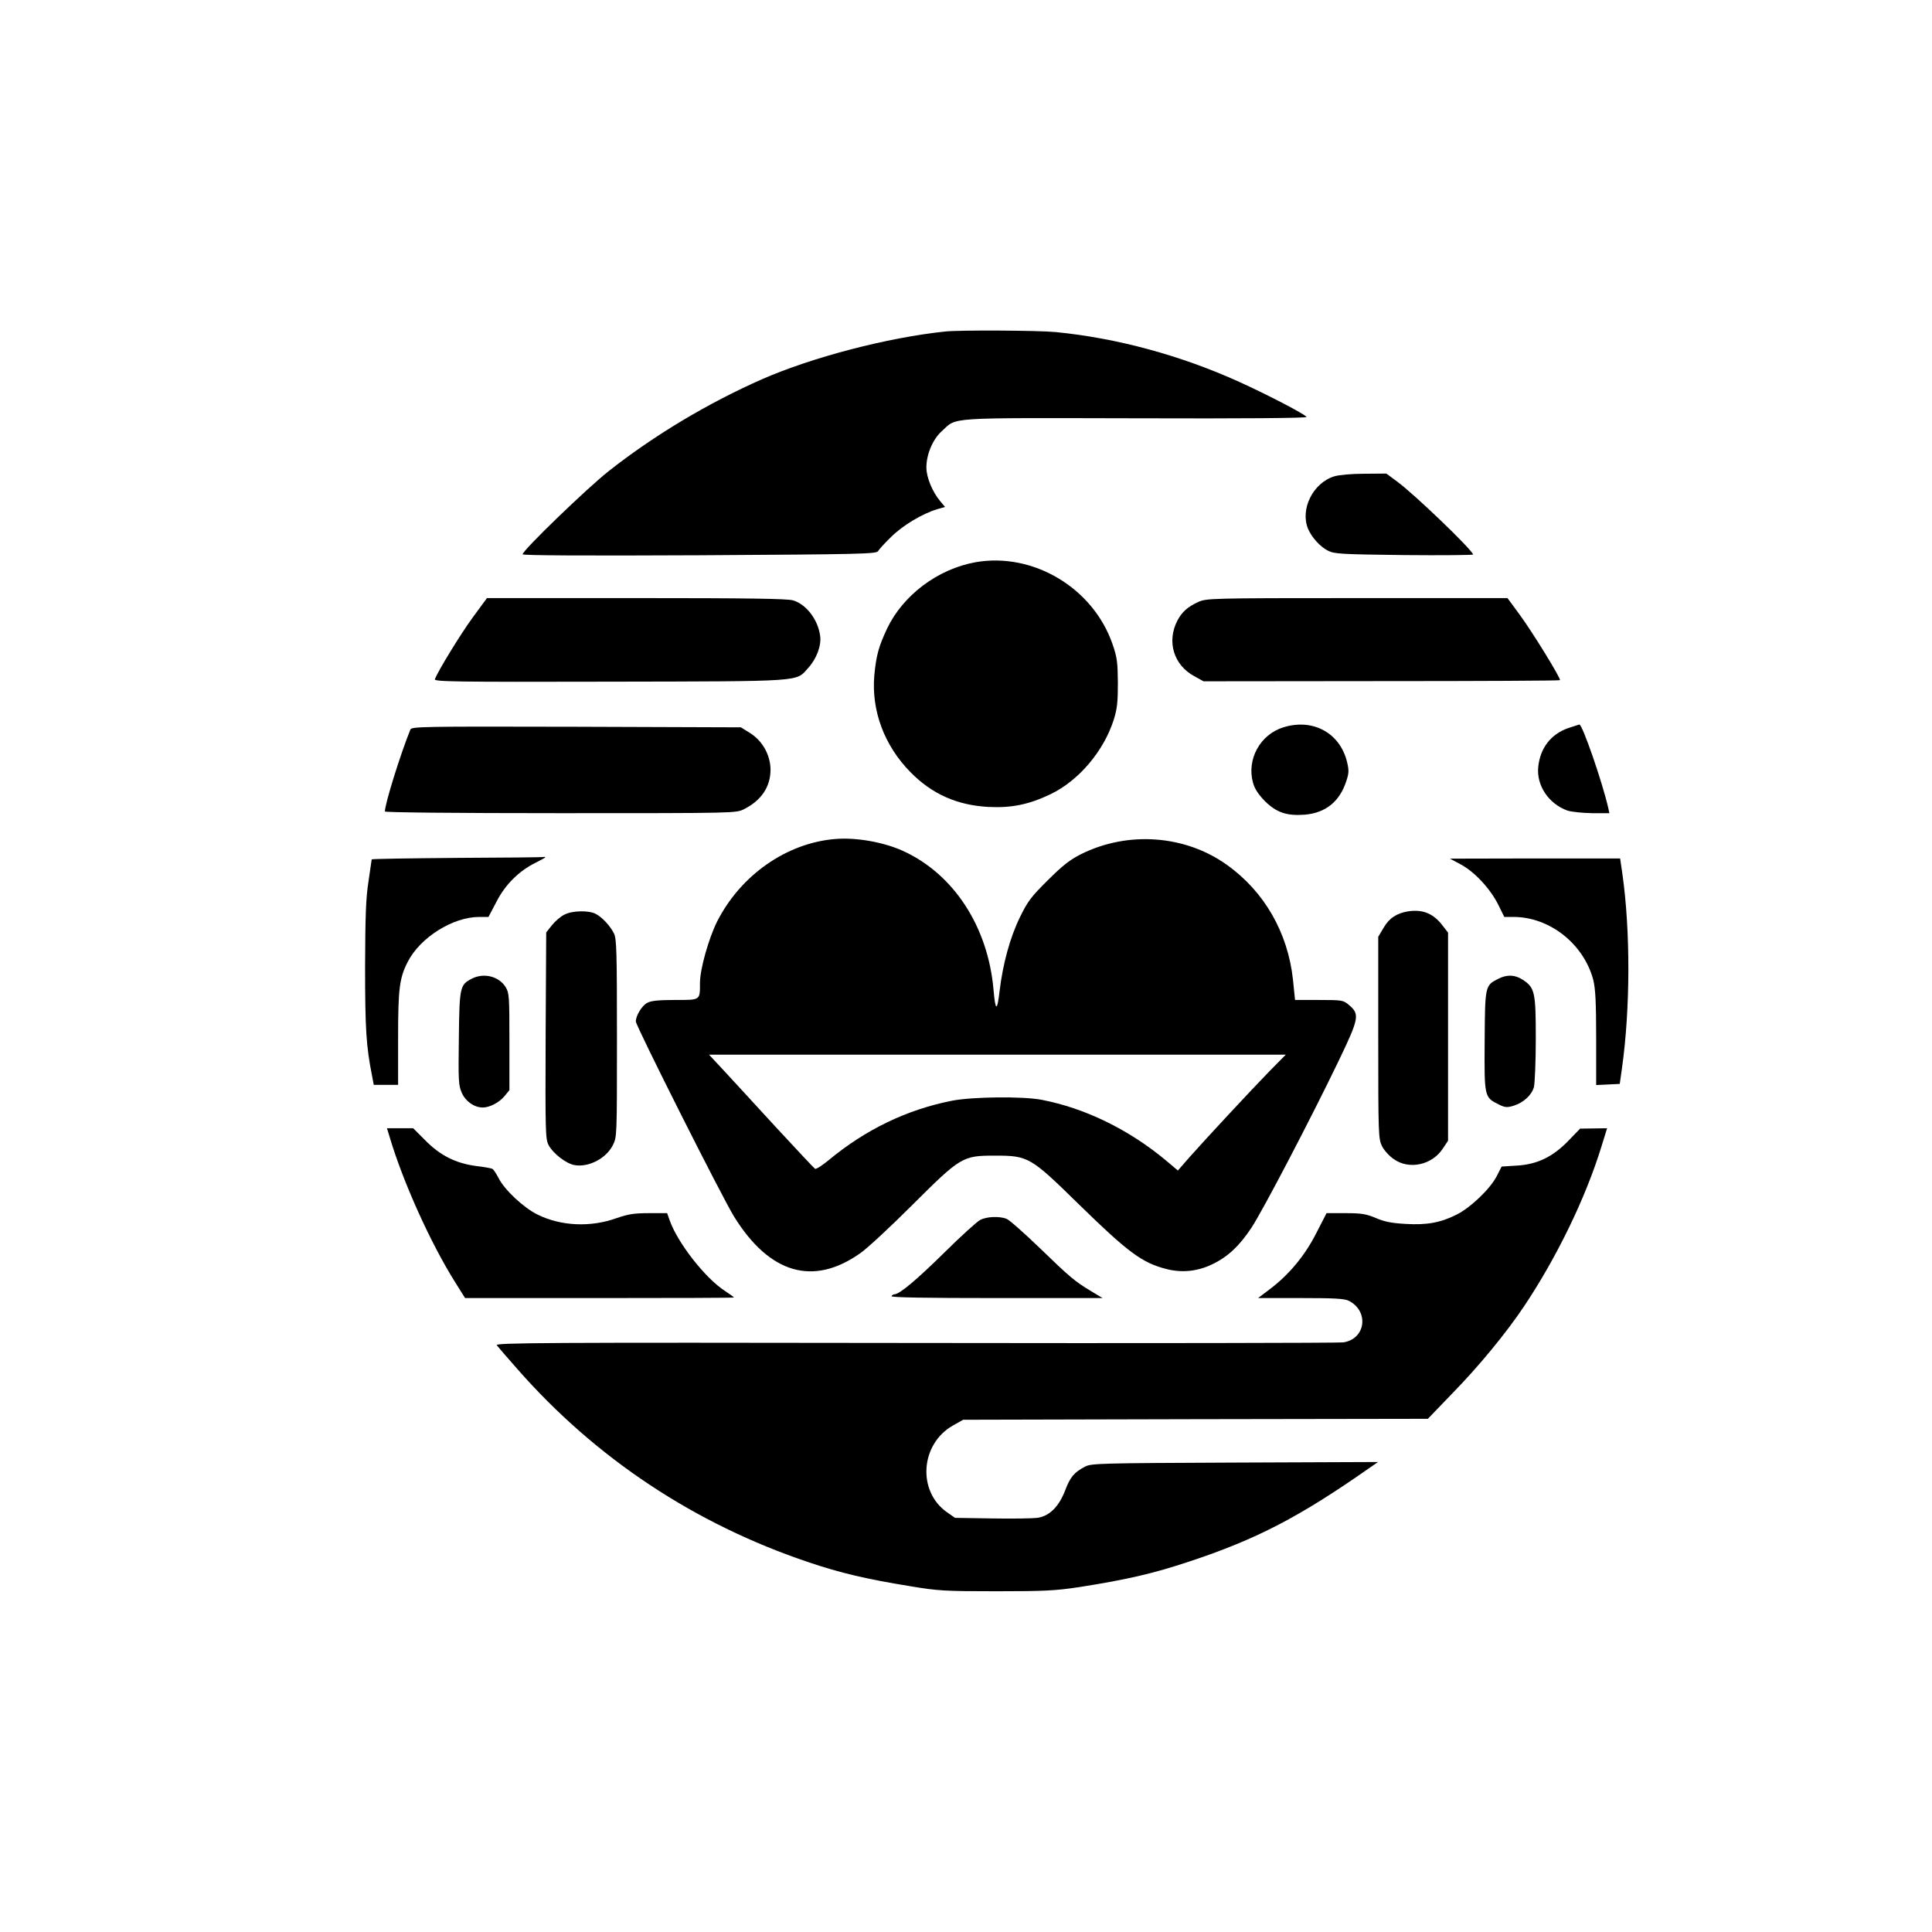
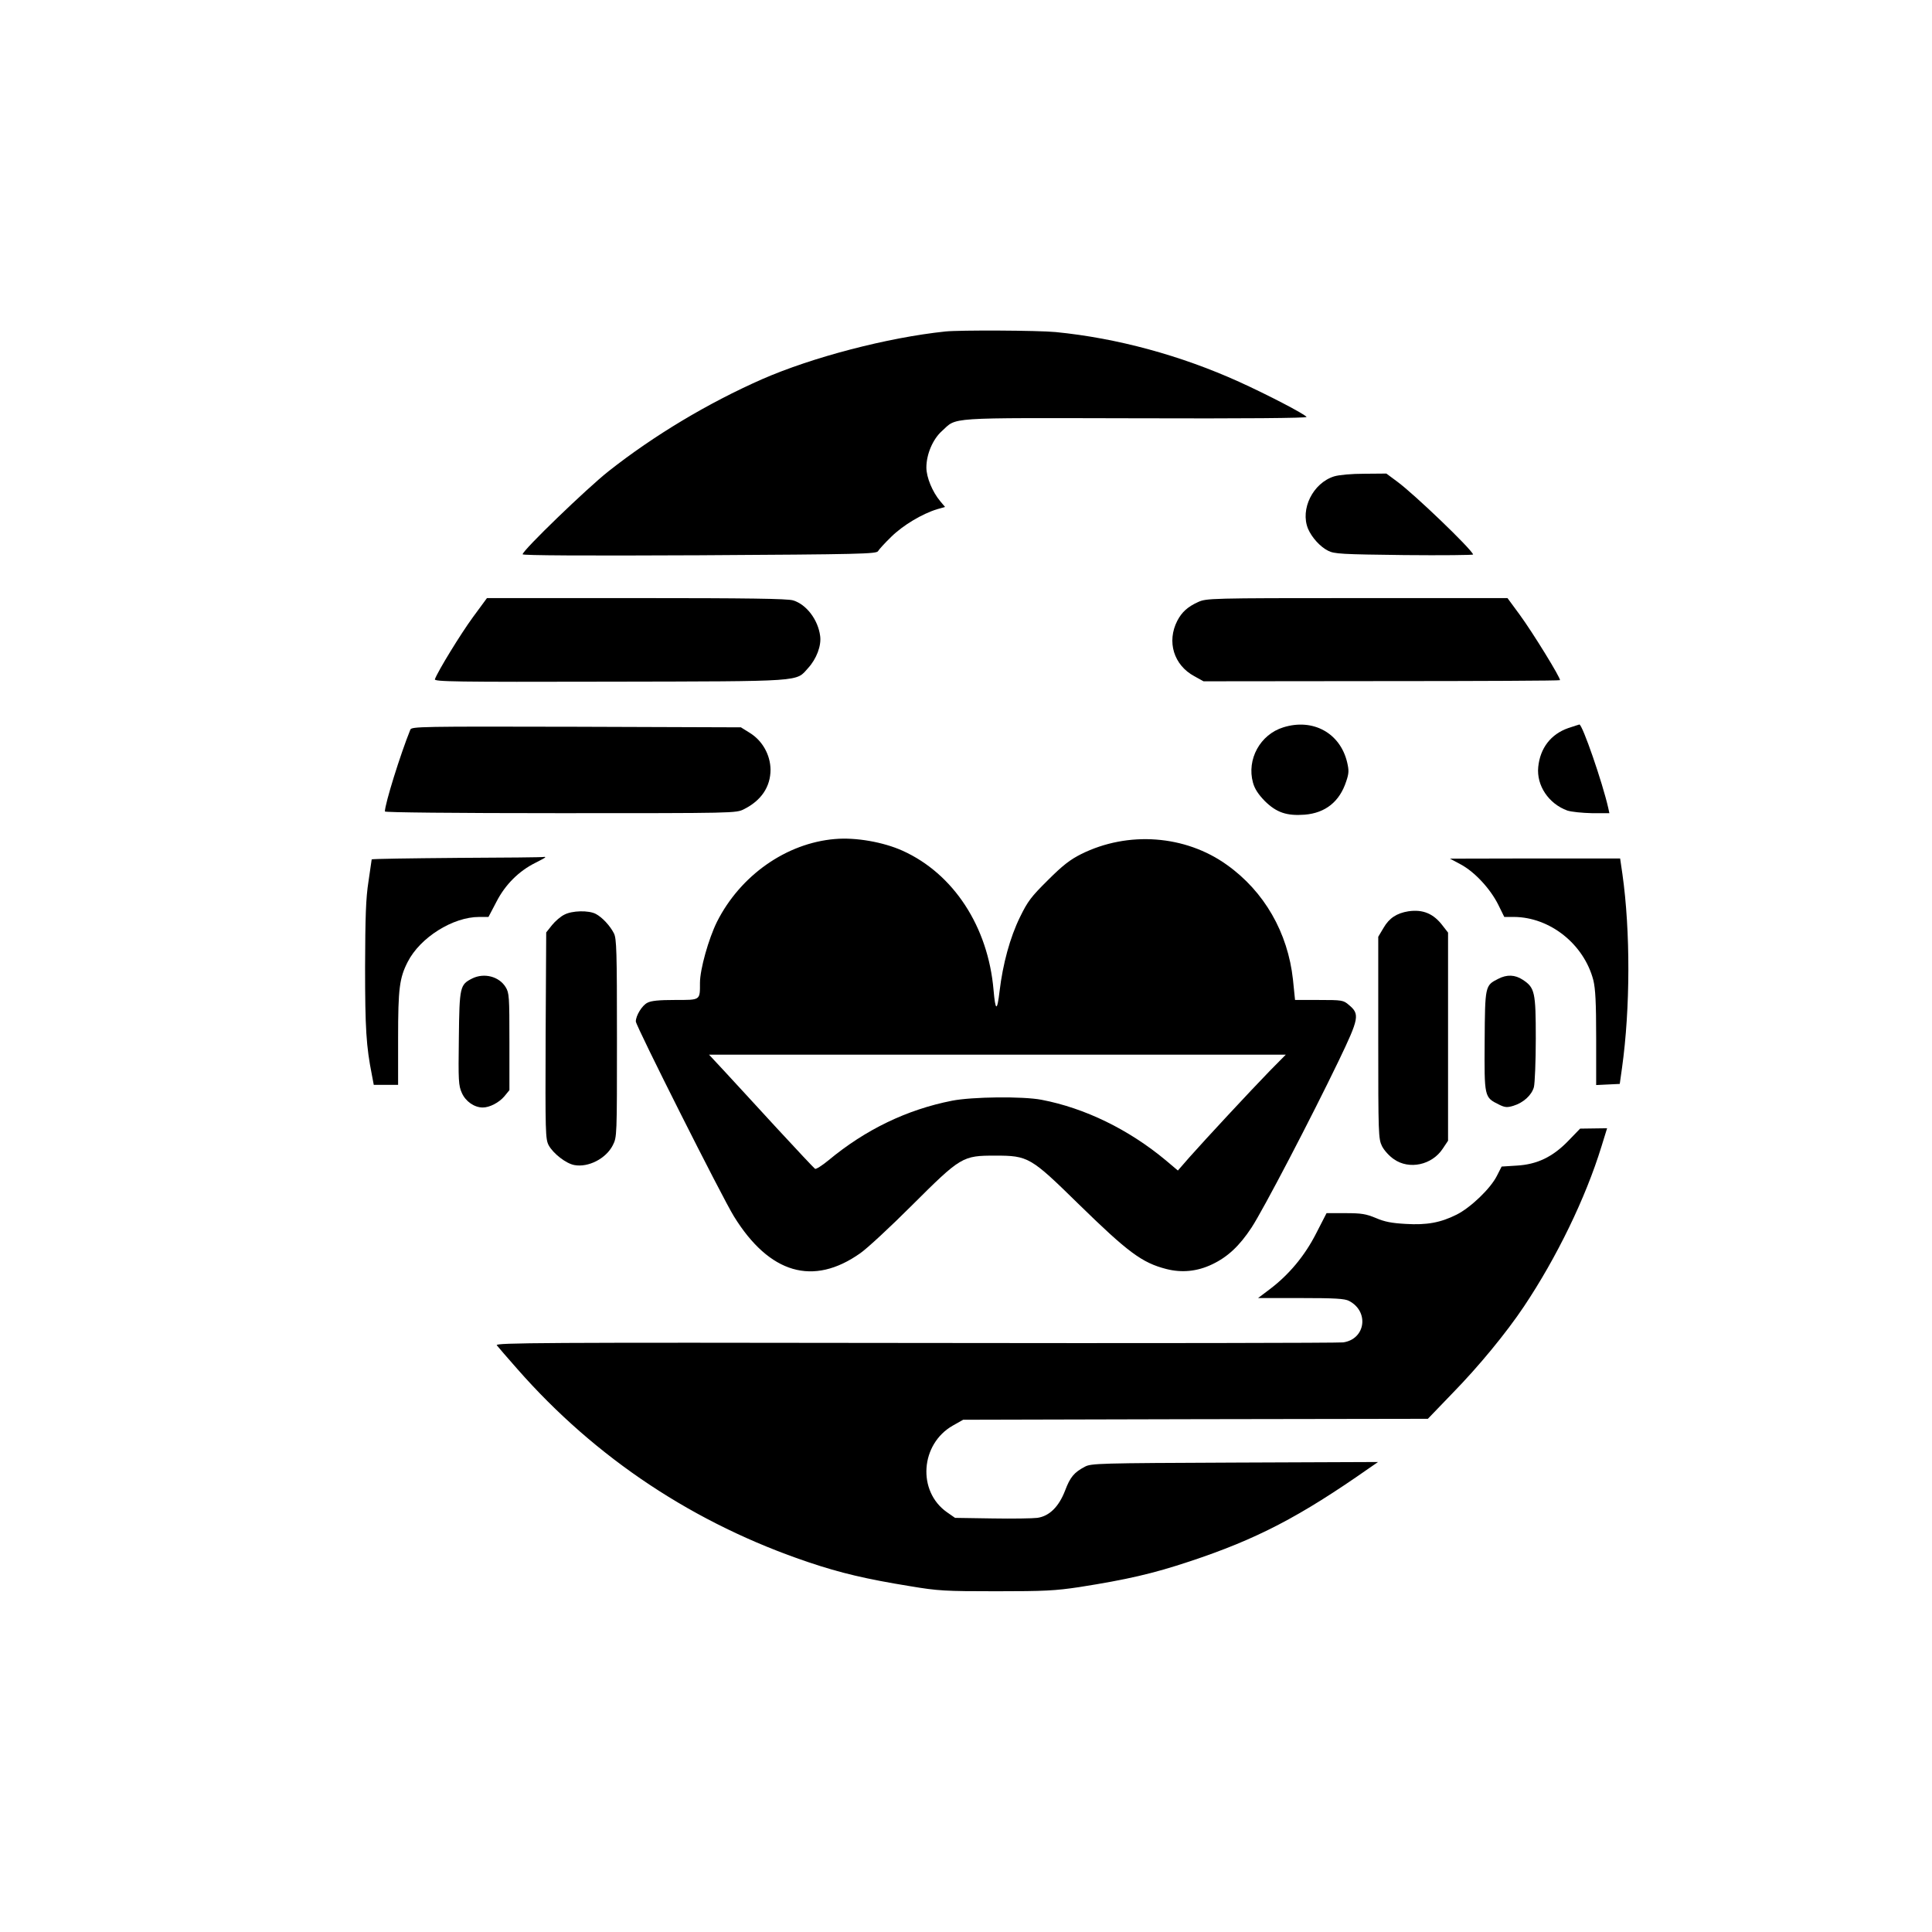
<svg xmlns="http://www.w3.org/2000/svg" version="1.0" width="1024pt" height="1024pt" viewBox="0 0 1024 1024" preserveAspectRatio="xMidYMid meet">
  <g transform="translate(0,1024) scale(0.1,-0.1)" fill="#000000" stroke="none">
    <path d="M5010 8483 c-305 -32 -704 -136 -971 -253 -288 -127 -573 -298 -814 -488 -115 -91 -455 -419 -455 -440 0 -6 323 -8 938 -5 855 5 938 7 946 22 5 9 36 43 70 76 62 61 164 122 243 146 l42 12 -26 31 c-41 49 -73 126 -73 178 0 70 34 150 82 193 83 75 8 70 1026 68 579 -2 911 1 907 7 -9 15 -205 117 -357 186 -309 140 -647 232 -973 264 -94 9 -508 11 -585 3z" />
    <path d="M7071 7715 c-112 -35 -181 -174 -138 -278 20 -46 64 -95 106 -116 33 -17 71 -19 404 -23 202 -2 366 0 365 3 -12 32 -310 318 -402 386 l-58 43 -117 -1 c-68 0 -134 -6 -160 -14z" />
-     <path d="M5170 7260 c-200 -36 -384 -175 -468 -351 -45 -96 -58 -143 -68 -249 -16 -187 53 -372 192 -513 114 -116 247 -175 414 -184 122 -6 214 13 329 68 149 72 281 228 334 394 18 57 22 93 22 195 -1 110 -4 135 -28 205 -103 299 -421 489 -727 435z" />
    <path d="M2506 6968 c-65 -89 -184 -283 -201 -328 -5 -13 102 -15 927 -13 1040 2 985 -1 1051 72 45 49 71 119 64 170 -11 86 -73 168 -144 189 -30 9 -241 12 -831 12 l-791 0 -75 -102z" />
    <path d="M6350 7049 c-55 -25 -86 -53 -110 -99 -57 -111 -19 -235 90 -294 l49 -27 943 1 c518 0 944 2 946 5 7 7 -145 254 -214 348 l-64 87 -797 0 c-782 0 -799 -1 -843 -21z" />
    <path d="M6802 6385 c-123 -38 -195 -170 -161 -293 9 -33 28 -62 63 -98 62 -61 116 -79 211 -72 110 9 185 69 220 176 15 44 15 59 5 102 -37 155 -181 234 -338 185z" />
    <path d="M8312 6381 c-92 -32 -149 -106 -159 -206 -10 -98 55 -195 154 -231 21 -7 80 -13 131 -14 l92 0 -6 28 c-30 133 -137 443 -153 442 -3 -1 -30 -9 -59 -19z" />
    <path d="M2175 6373 c-53 -131 -135 -394 -135 -434 0 -5 358 -9 930 -9 927 0 931 0 973 21 92 46 141 119 141 210 -1 78 -43 153 -109 194 l-48 30 -873 3 c-825 2 -872 1 -879 -15z" />
    <path d="M4425 5793 c-258 -22 -501 -193 -625 -439 -44 -89 -90 -251 -90 -323 0 -94 4 -91 -132 -91 -85 0 -127 -4 -147 -15 -28 -14 -61 -68 -61 -99 0 -23 458 -933 520 -1033 188 -304 420 -372 670 -195 36 25 159 139 273 253 260 259 268 264 442 264 175 0 188 -8 440 -255 264 -258 338 -313 467 -346 82 -21 164 -13 243 25 82 39 144 97 208 194 62 94 318 585 462 884 109 227 113 248 54 297 -29 25 -36 26 -158 26 l-127 0 -11 108 c-27 249 -152 467 -350 608 -220 158 -524 181 -773 57 -58 -29 -98 -60 -176 -138 -89 -88 -107 -112 -148 -196 -53 -108 -91 -249 -108 -392 -13 -110 -22 -108 -32 6 -29 336 -212 616 -482 738 -102 46 -249 72 -359 62z m2304 -1230 c-101 -104 -339 -360 -425 -457 l-61 -70 -64 54 c-197 164 -429 277 -659 321 -99 19 -367 16 -474 -5 -239 -47 -459 -153 -655 -316 -34 -28 -66 -48 -71 -45 -5 3 -97 101 -205 218 -107 117 -231 251 -276 300 l-81 87 1528 0 1529 0 -86 -87z" />
    <path d="M2423 5693 c-249 -2 -453 -5 -453 -8 0 -2 -8 -55 -17 -117 -14 -89 -17 -185 -18 -453 0 -327 6 -421 36 -572 l10 -53 65 0 64 0 0 248 c0 262 7 318 51 404 66 129 239 238 379 238 l49 0 42 80 c47 92 120 164 207 207 28 14 52 27 52 29 0 2 -3 3 -7 2 -5 -2 -212 -4 -460 -5z" />
    <path d="M7743 5658 c74 -40 156 -129 198 -213 l32 -65 51 0 c191 -1 371 -144 421 -335 11 -46 15 -116 15 -308 l0 -248 62 3 63 3 12 85 c44 314 45 725 2 1028 l-12 82 -451 0 -451 -1 58 -31z" />
    <path d="M7465 5410 c-62 -10 -102 -36 -132 -88 l-28 -47 0 -535 c0 -515 1 -536 20 -575 11 -22 39 -53 63 -69 81 -57 202 -31 259 56 l28 42 0 551 0 552 -28 36 c-49 65 -105 88 -182 77z" />
    <path d="M2991 5392 c-19 -9 -48 -34 -65 -55 l-31 -39 -3 -546 c-2 -518 -1 -549 16 -582 24 -44 92 -97 136 -105 74 -14 168 34 204 105 22 44 22 45 22 568 0 461 -2 527 -16 555 -21 41 -62 85 -96 103 -38 20 -126 18 -167 -4z" />
    <path d="M2503 5054 c-65 -33 -68 -42 -71 -316 -3 -226 -2 -251 16 -291 20 -45 66 -77 111 -77 36 0 86 26 114 59 l27 33 0 256 c0 240 -1 259 -20 290 -35 57 -114 77 -177 46z" />
    <path d="M7941 5052 c-70 -35 -70 -37 -72 -330 -2 -297 -2 -298 75 -336 32 -16 44 -17 77 -7 53 16 97 56 109 99 5 20 10 136 10 257 0 247 -5 270 -69 312 -41 27 -84 29 -130 5z" />
-     <path d="M2066 4211 c70 -235 216 -560 347 -768 l52 -83 712 0 c392 0 713 1 713 3 0 2 -22 18 -48 35 -104 67 -251 255 -293 375 l-13 37 -96 0 c-79 0 -110 -5 -171 -26 -138 -50 -295 -43 -419 18 -74 36 -176 131 -208 195 -12 23 -26 44 -31 47 -5 4 -45 11 -88 16 -107 14 -191 56 -270 137 l-63 63 -69 0 -70 0 15 -49z" />
    <path d="M8313 4194 c-83 -86 -166 -126 -275 -132 l-79 -5 -25 -49 c-34 -68 -140 -169 -214 -206 -84 -42 -157 -56 -270 -49 -72 4 -111 11 -157 31 -53 22 -77 26 -162 26 l-100 0 -55 -107 c-61 -120 -145 -220 -247 -297 l-61 -46 227 0 c180 0 232 -3 255 -15 108 -56 88 -203 -31 -220 -24 -3 -1046 -5 -2271 -3 -1978 3 -2225 1 -2215 -12 6 -8 55 -65 109 -126 416 -474 941 -822 1546 -1025 166 -56 306 -89 535 -126 149 -25 186 -27 457 -27 258 0 313 3 440 22 254 40 389 71 585 136 356 118 583 236 954 496 l45 31 -760 -3 c-719 -3 -761 -4 -794 -22 -57 -30 -78 -55 -105 -127 -33 -85 -83 -135 -147 -144 -24 -3 -132 -5 -240 -3 l-196 3 -43 30 c-158 111 -141 361 31 459 l55 31 1231 3 1232 2 128 133 c142 145 288 323 381 462 174 260 327 575 411 848 l30 97 -72 -1 -71 -1 -62 -64z" />
-     <path d="M5195 3774 c-16 -8 -102 -86 -190 -173 -147 -145 -238 -221 -264 -221 -5 0 -13 -4 -16 -10 -4 -7 184 -10 556 -10 l563 0 -60 36 c-88 53 -113 74 -274 230 -82 79 -160 148 -175 154 -39 15 -106 12 -140 -6z" />
  </g>
</svg>